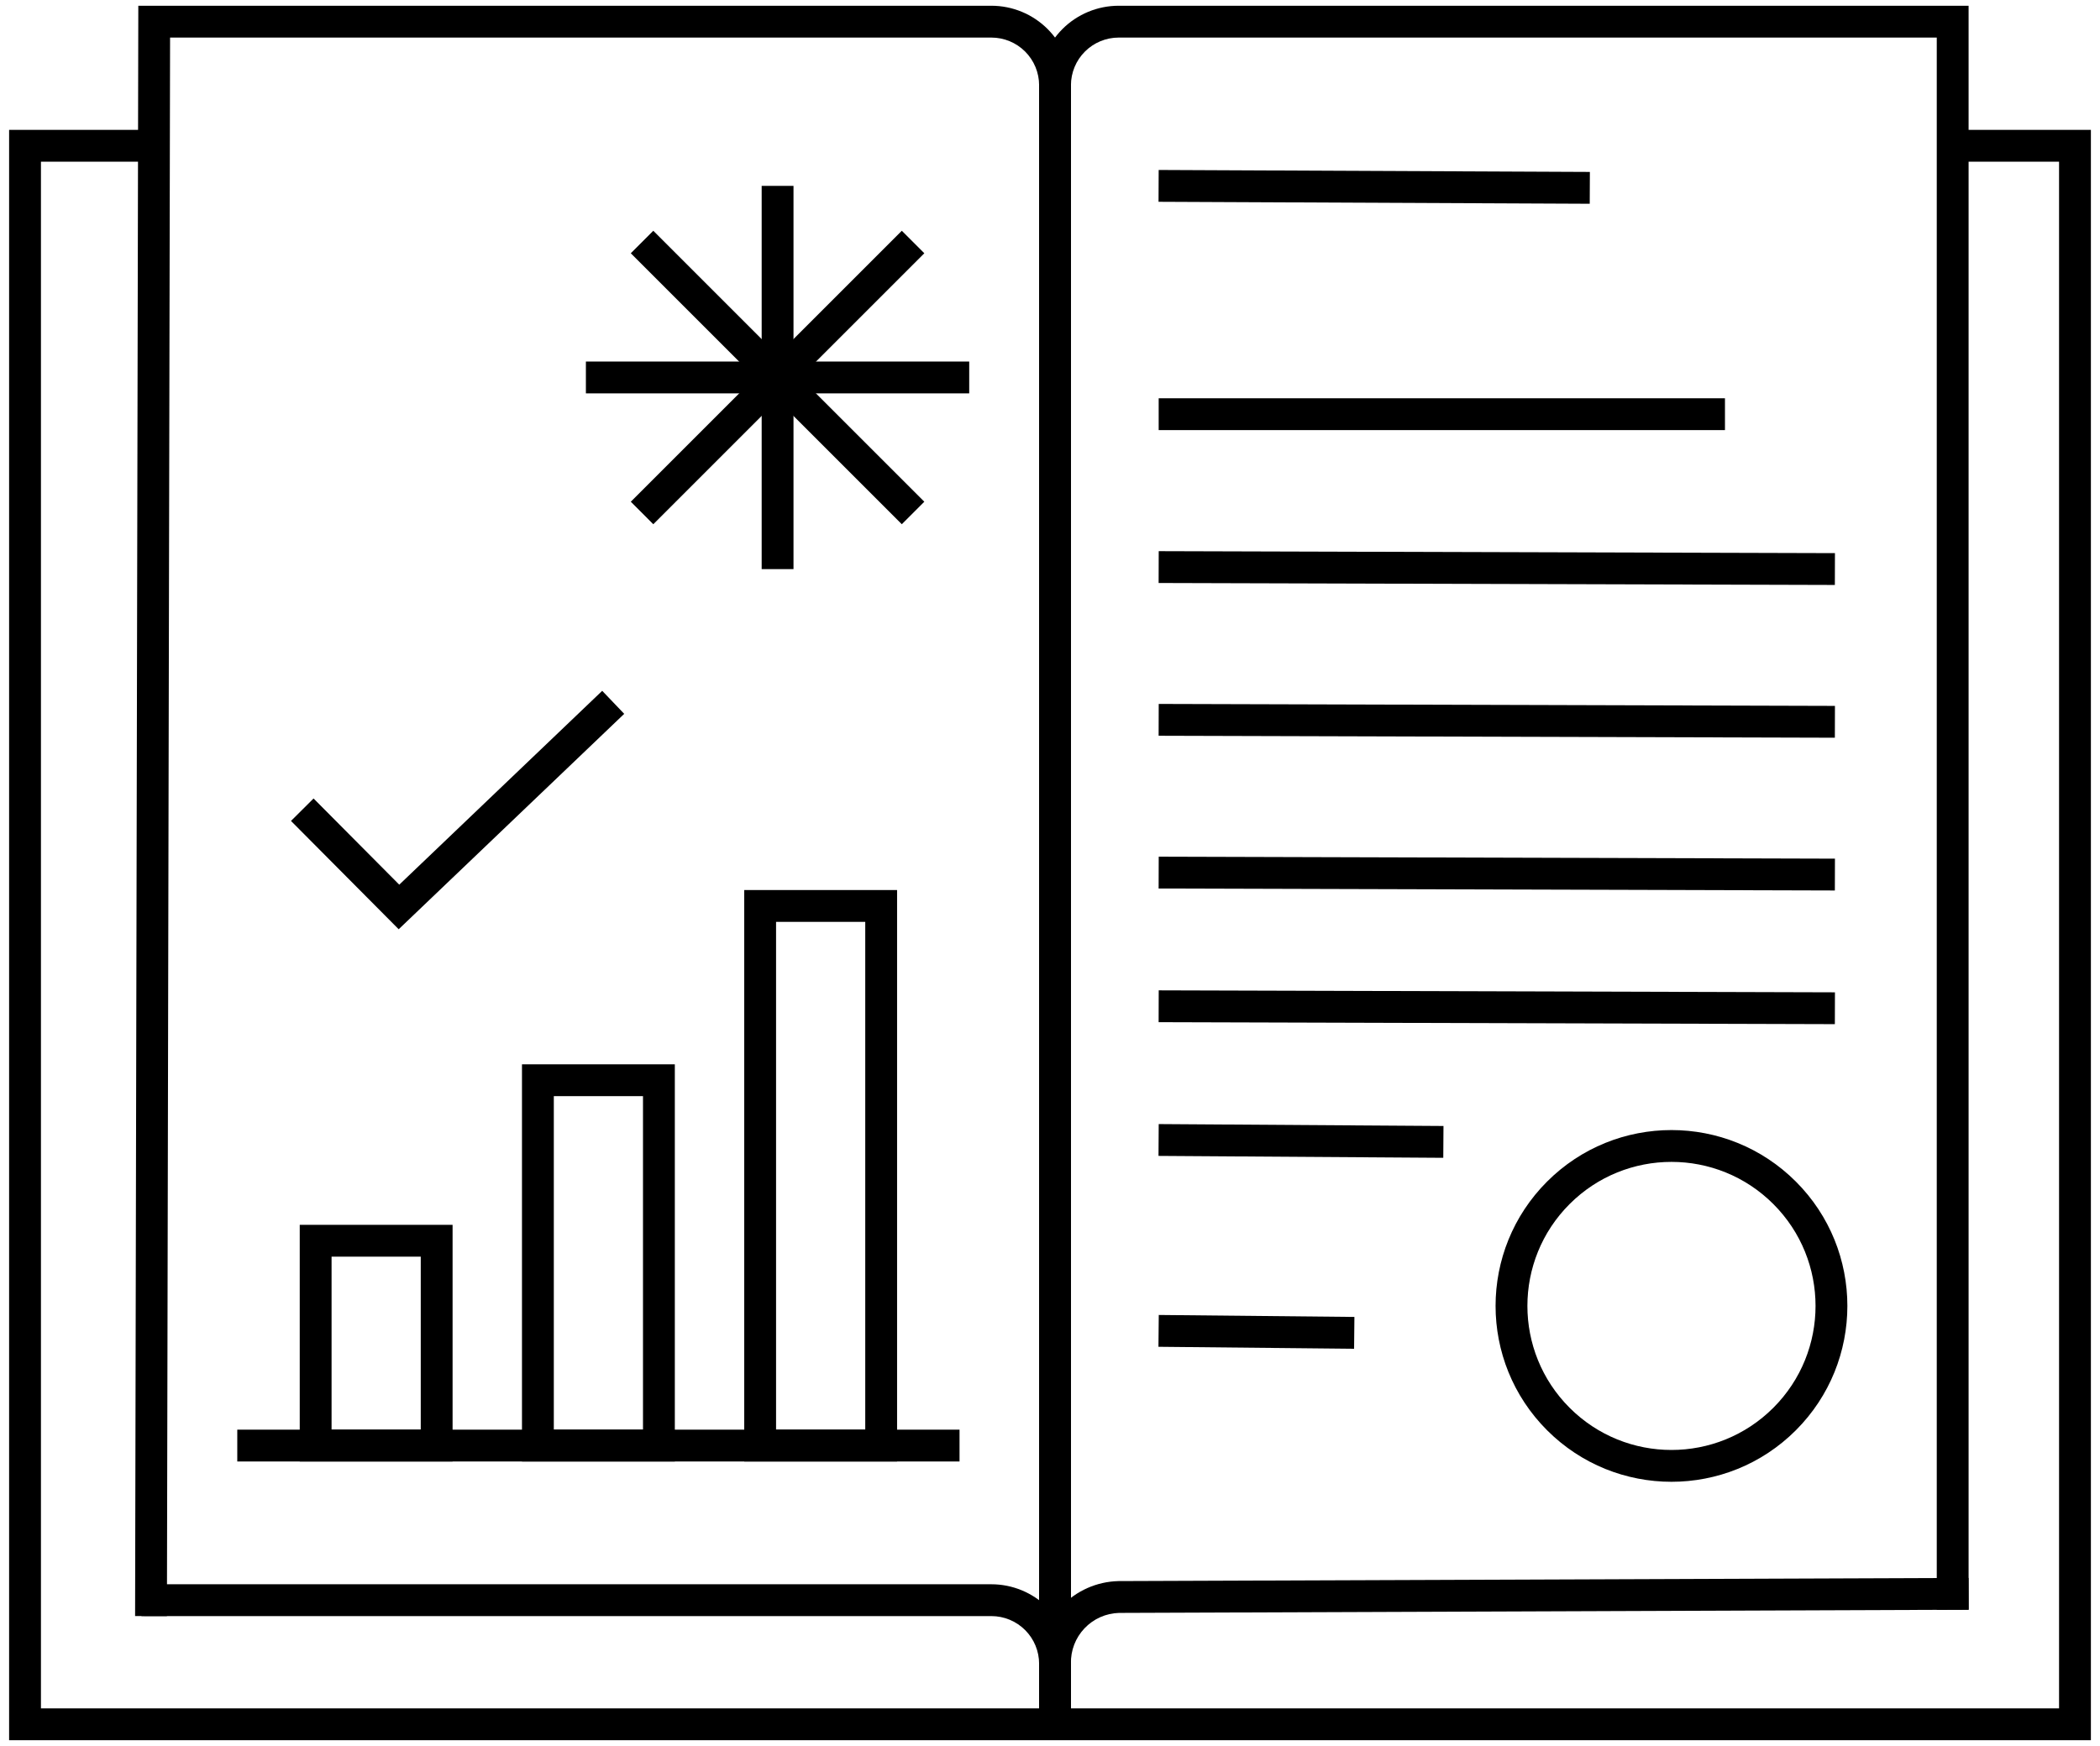
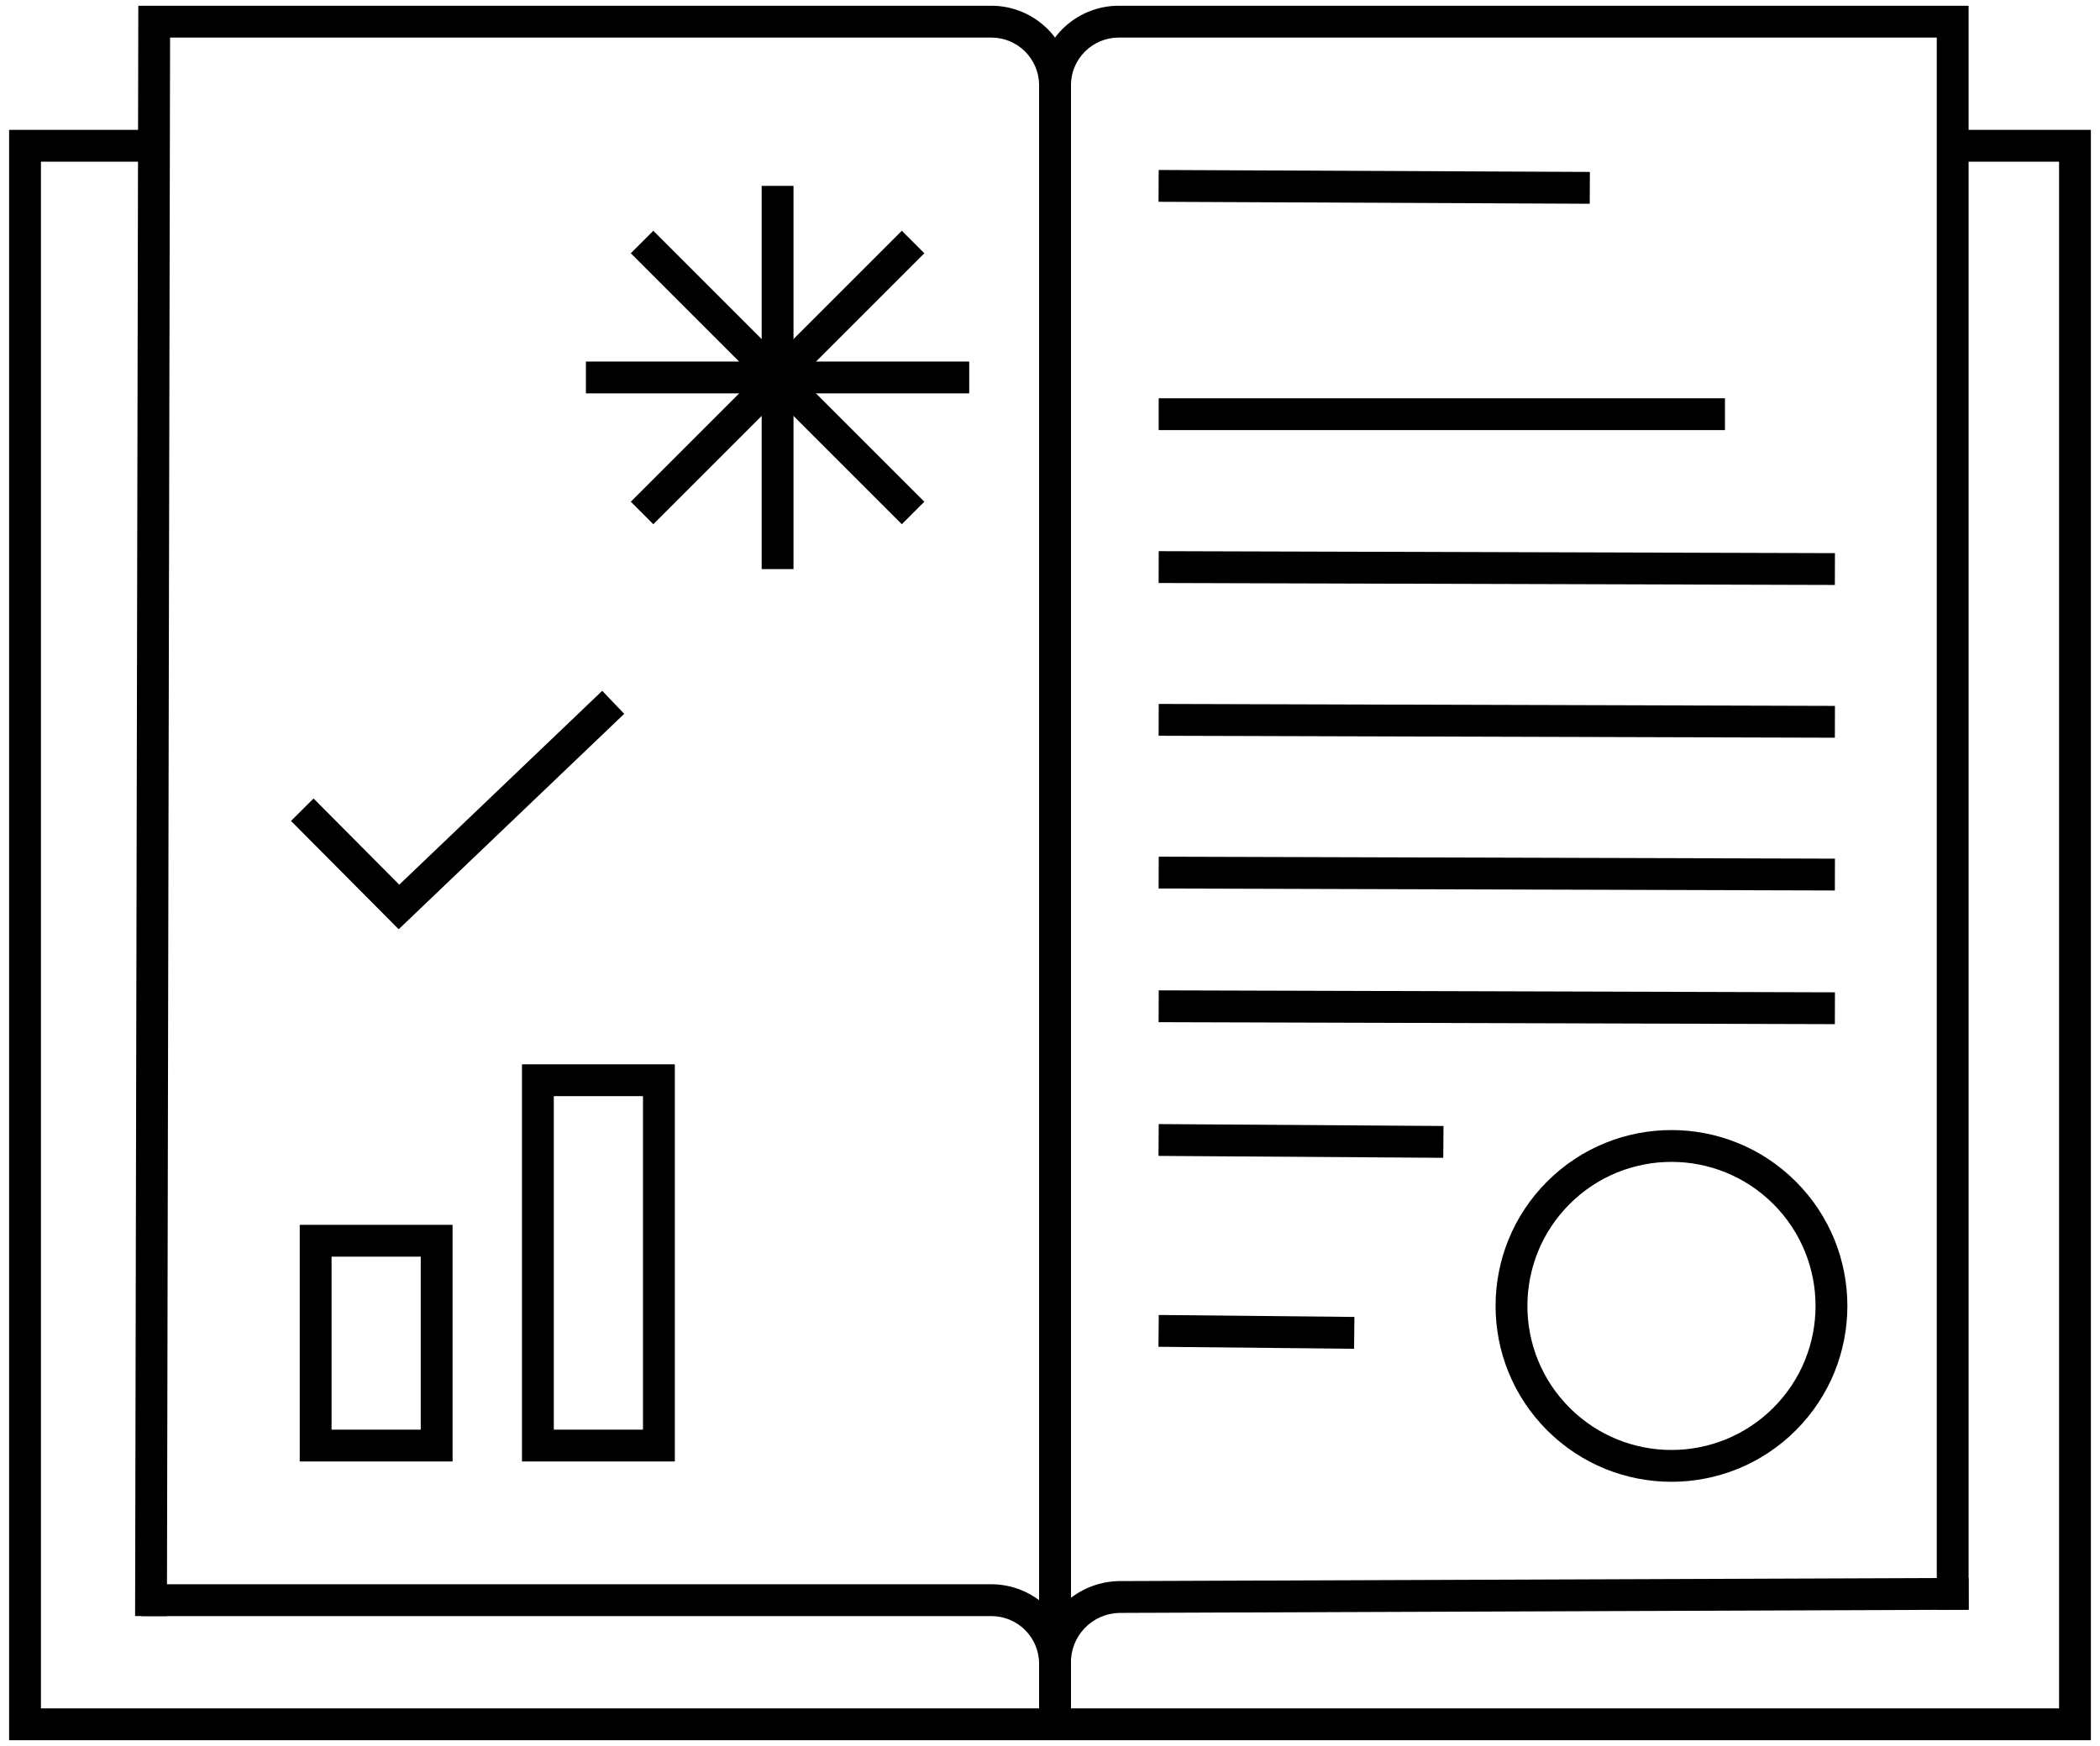
<svg xmlns="http://www.w3.org/2000/svg" width="190" height="158" viewBox="0 0 190 158" fill="none">
  <path fill-rule="evenodd" clip-rule="evenodd" d="M0.824 11.752H14.049V14.632H3.704V154.6H186.296V14.632H176.792V11.752H189.176V157.48H0.824V11.752Z" fill="black" />
  <path fill-rule="evenodd" clip-rule="evenodd" d="M12.514 0.52H89.695C91.605 0.52 93.436 1.279 94.786 2.629C96.137 3.979 96.895 5.81 96.895 7.72V154.888H94.015V7.72C94.015 6.574 93.56 5.475 92.75 4.665C91.94 3.855 90.841 3.4 89.695 3.4H15.388L15.103 146.251L12.223 146.245L12.514 0.52Z" fill="black" />
  <path fill-rule="evenodd" clip-rule="evenodd" d="M89.695 146.248H12.799V143.368H89.695C91.605 143.368 93.436 144.127 94.786 145.477C96.137 146.827 96.895 148.658 96.895 150.568V155.752H94.015V150.568C94.015 149.422 93.56 148.323 92.75 147.513C91.94 146.703 90.841 146.248 89.695 146.248Z" fill="black" />
  <path fill-rule="evenodd" clip-rule="evenodd" d="M101.215 3.4C100.07 3.4 98.971 3.855 98.161 4.665C97.35 5.475 96.895 6.574 96.895 7.72L96.895 144.808H94.015L94.015 7.72C94.015 5.81 94.774 3.979 96.124 2.629C97.474 1.279 99.306 0.52 101.215 0.52H178.111V145.672H175.231V3.4H101.215Z" fill="black" />
  <path fill-rule="evenodd" clip-rule="evenodd" d="M101.238 145.96L178.117 145.672L178.106 142.792L101.194 143.08L101.178 143.081C99.228 143.131 97.378 143.954 96.035 145.368C94.697 146.778 93.971 148.66 94.015 150.603V156.04H96.895V150.567L96.895 150.548C96.864 149.362 97.306 148.212 98.124 147.352C98.937 146.495 100.057 145.995 101.238 145.96Z" fill="black" />
  <path fill-rule="evenodd" clip-rule="evenodd" d="M68.913 51.502V16.821H71.793V51.502H68.913Z" fill="black" />
  <path fill-rule="evenodd" clip-rule="evenodd" d="M57.072 45.403L81.592 20.883L83.629 22.919L59.108 47.44L57.072 45.403Z" fill="black" />
  <path fill-rule="evenodd" clip-rule="evenodd" d="M53.01 32.718H87.691V35.598H53.01V32.718Z" fill="black" />
  <path fill-rule="evenodd" clip-rule="evenodd" d="M59.108 20.883L83.629 45.403L81.592 47.44L57.072 22.919L59.108 20.883Z" fill="black" />
  <path fill-rule="evenodd" clip-rule="evenodd" d="M143.833 18.439L104.82 18.261L104.833 15.381L143.846 15.559L143.833 18.439Z" fill="black" />
  <path fill-rule="evenodd" clip-rule="evenodd" d="M166.011 52.936L104.828 52.758L104.837 49.877L166.019 50.056L166.011 52.936Z" fill="black" />
  <path fill-rule="evenodd" clip-rule="evenodd" d="M166.011 66.76L104.828 66.582L104.837 63.702L166.019 63.88L166.011 66.76Z" fill="black" />
  <path fill-rule="evenodd" clip-rule="evenodd" d="M166.011 80.584L104.828 80.406L104.837 77.525L166.019 77.704L166.011 80.584Z" fill="black" />
  <path fill-rule="evenodd" clip-rule="evenodd" d="M166.011 92.68L104.828 92.501L104.837 89.621L166.019 89.8L166.011 92.68Z" fill="black" />
  <path fill-rule="evenodd" clip-rule="evenodd" d="M130.582 104.776L104.817 104.603L104.836 101.723L130.601 101.896L130.582 104.776Z" fill="black" />
  <path fill-rule="evenodd" clip-rule="evenodd" d="M122.513 122.056L104.812 121.877L104.841 118.998L122.542 119.176L122.513 122.056Z" fill="black" />
  <path fill-rule="evenodd" clip-rule="evenodd" d="M156.068 38.922H104.833V36.042H156.068V38.922Z" fill="black" />
  <path fill-rule="evenodd" clip-rule="evenodd" d="M142.011 108.962C136.921 114.053 136.921 122.306 142.011 127.396C147.102 132.487 155.355 132.487 160.446 127.396C165.536 122.306 165.536 114.053 160.446 108.962C155.355 103.872 147.102 103.872 142.011 108.962ZM139.975 129.433C133.76 123.218 133.76 113.141 139.975 106.926C146.19 100.711 156.267 100.711 162.482 106.926C168.697 113.141 168.697 123.218 162.482 129.433C156.267 135.648 146.19 135.648 139.975 129.433Z" fill="black" />
  <path fill-rule="evenodd" clip-rule="evenodd" d="M56.476 64.599L36.072 84.092L26.328 74.29L28.37 72.259L36.124 80.059L54.486 62.516L56.476 64.599Z" fill="black" />
  <path fill-rule="evenodd" clip-rule="evenodd" d="M27.119 110.841H40.948V132.257H27.119V110.841ZM29.999 113.721V129.377H38.068V113.721H29.999Z" fill="black" />
  <path fill-rule="evenodd" clip-rule="evenodd" d="M47.227 96.315H61.056V132.257H47.227V96.315ZM50.107 99.195V129.377H58.176V99.195H50.107Z" fill="black" />
-   <path fill-rule="evenodd" clip-rule="evenodd" d="M67.335 80.544H81.165V132.257H67.335V80.544ZM70.215 83.424V129.377H78.285V83.424H70.215Z" fill="black" />
-   <path fill-rule="evenodd" clip-rule="evenodd" d="M86.815 132.257H21.468V129.377H86.815V132.257Z" fill="black" />
</svg>